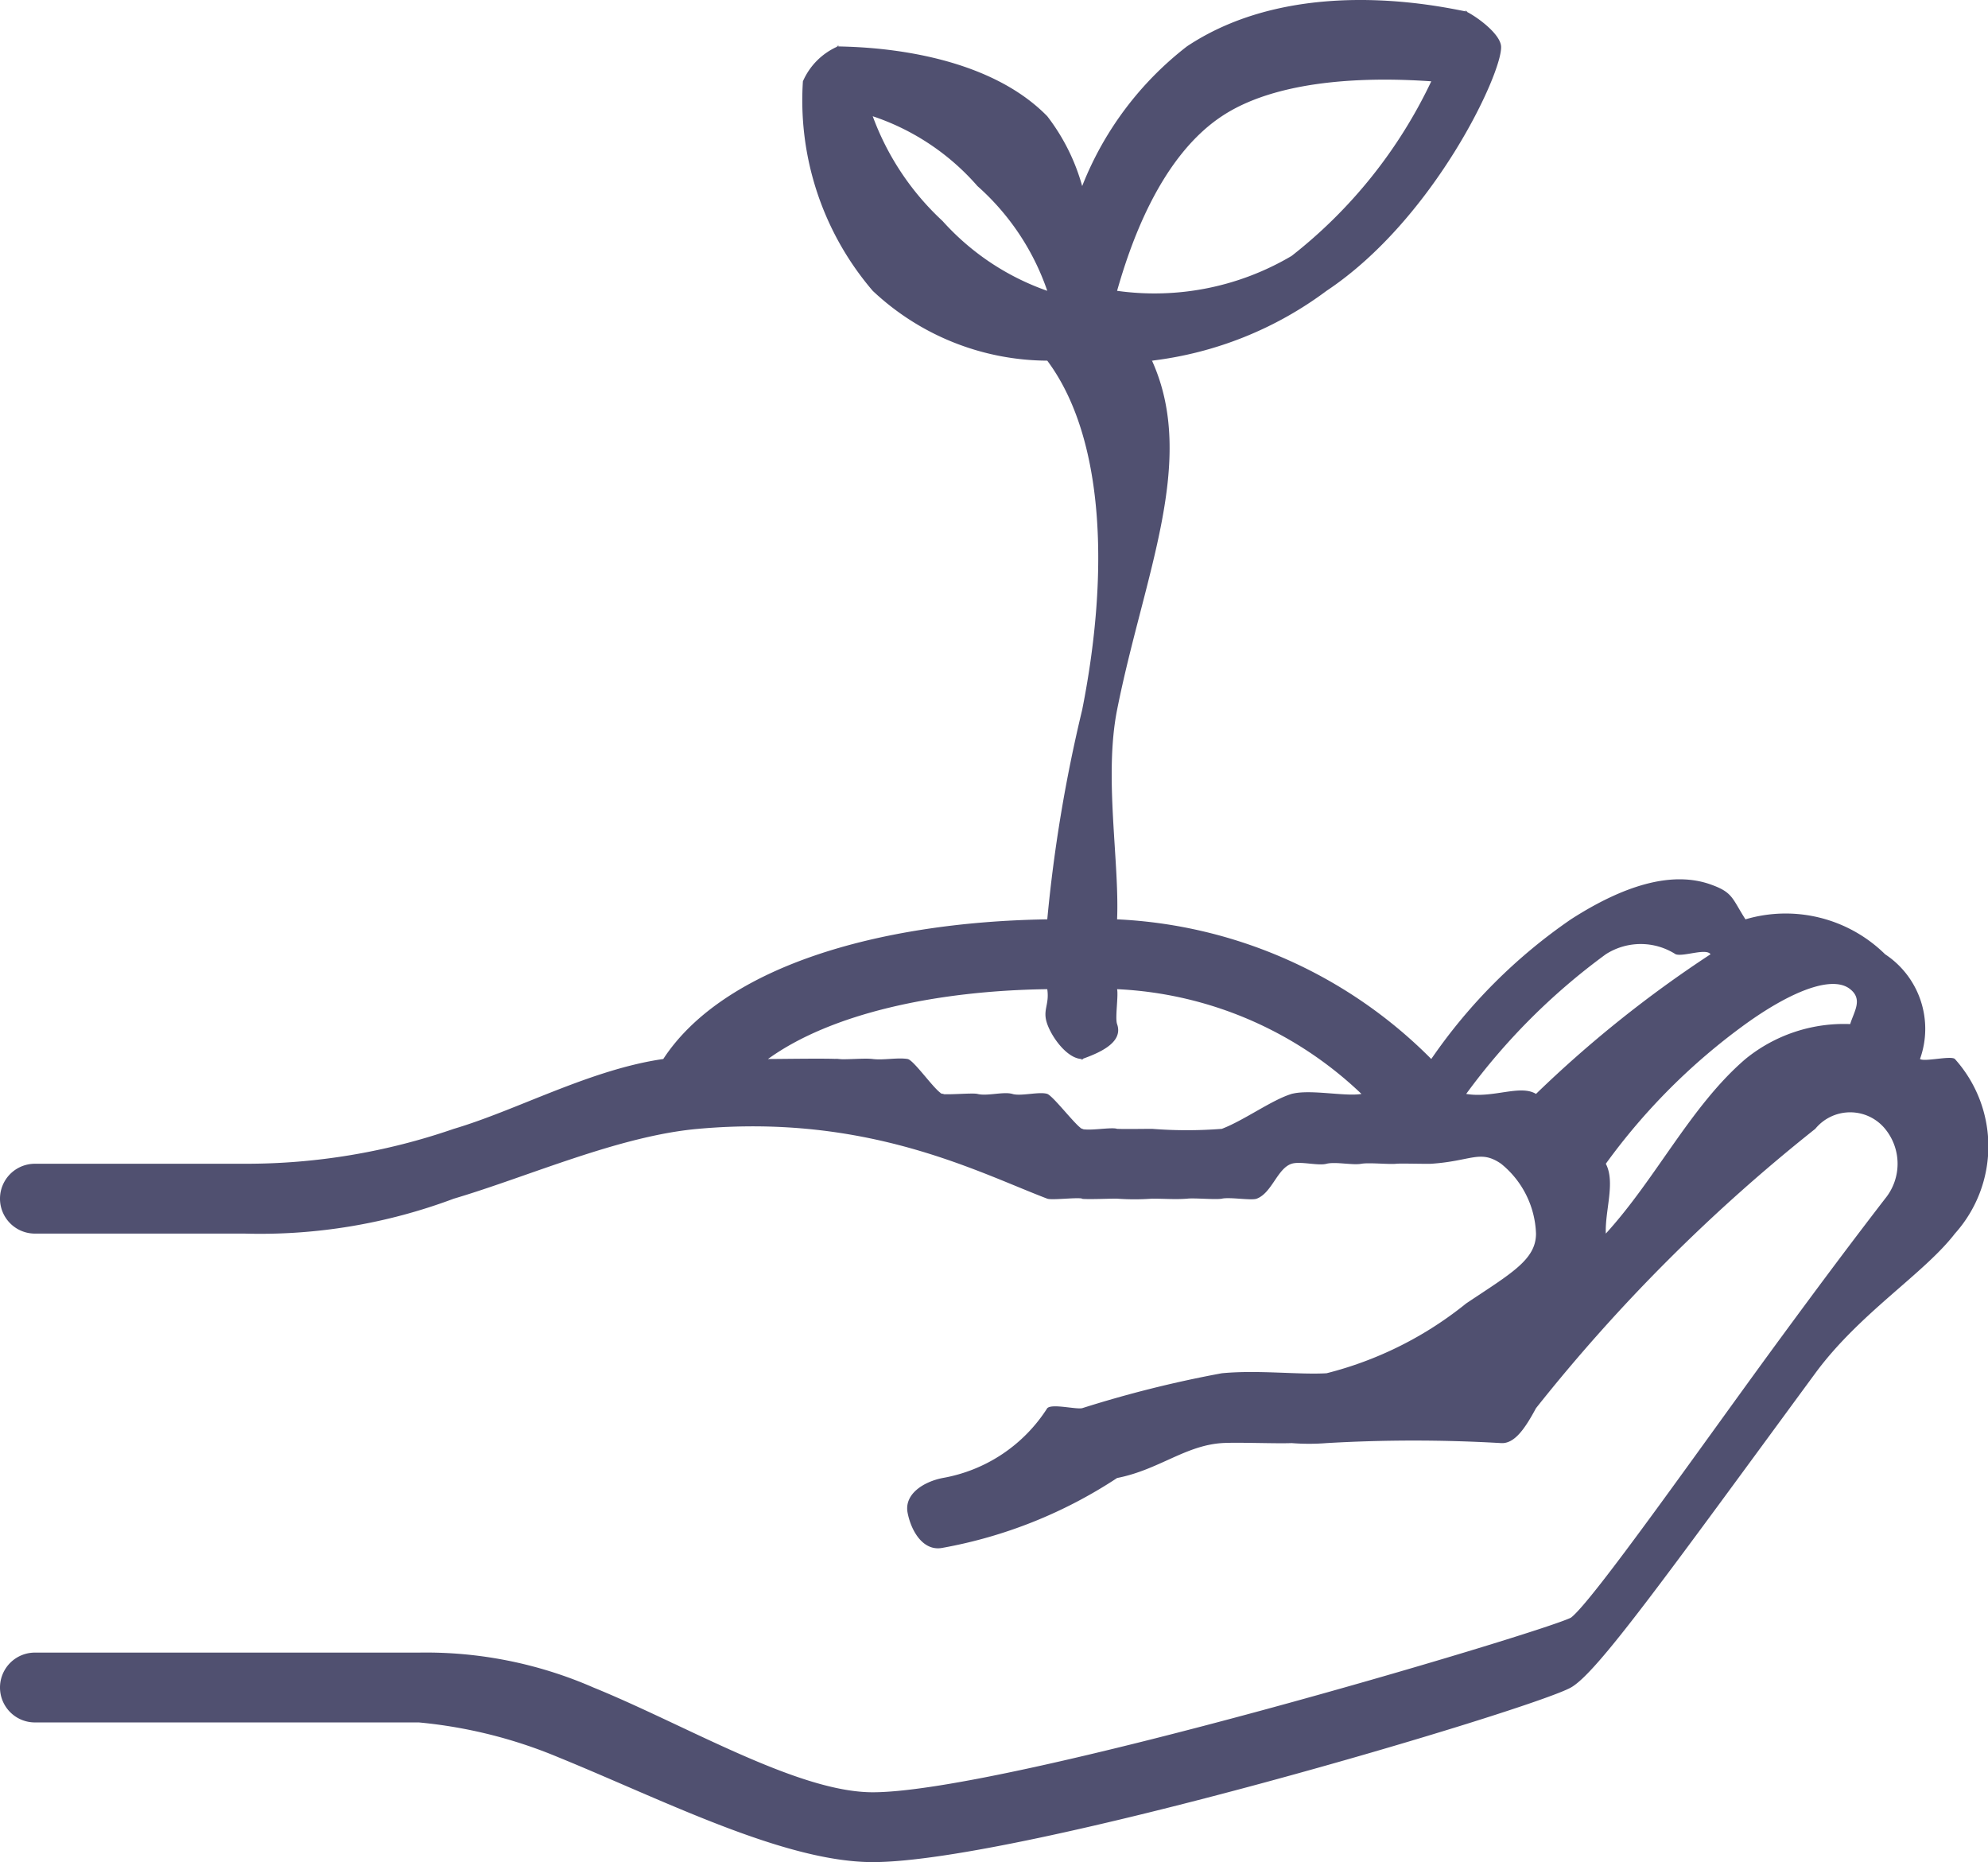
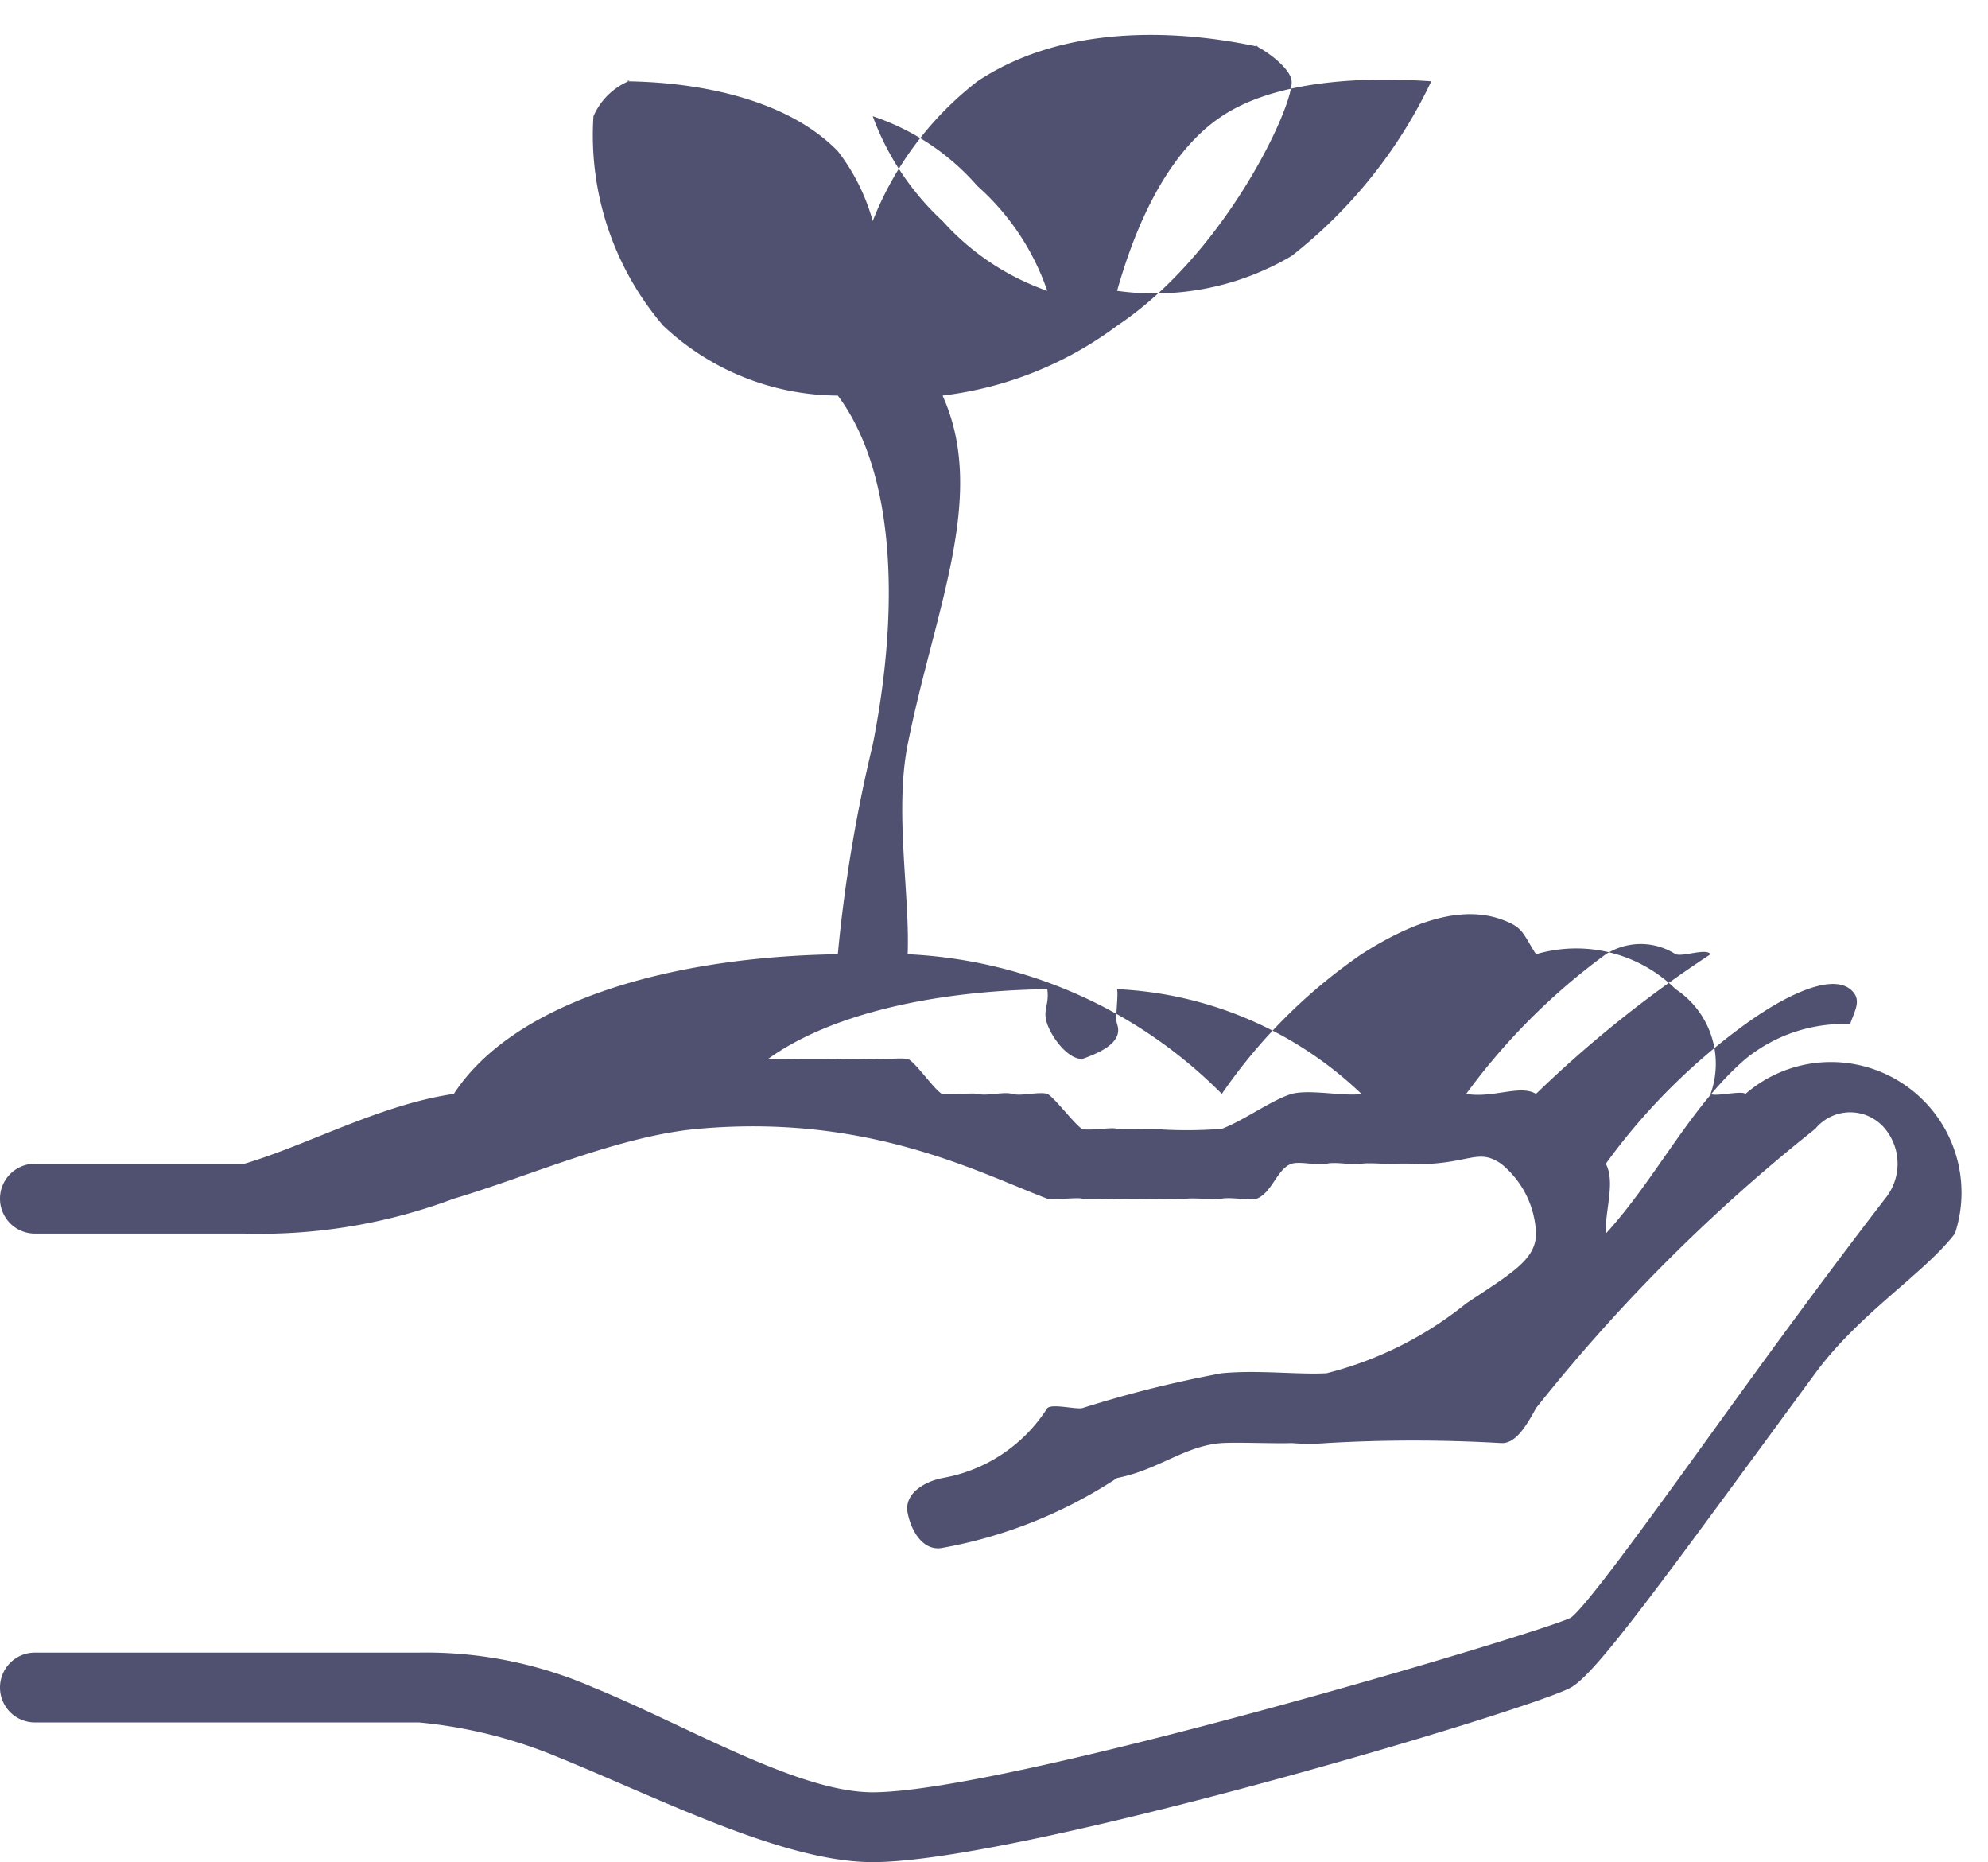
<svg xmlns="http://www.w3.org/2000/svg" width="56.948" height="53.329" viewBox="0 0 56.948 53.329">
-   <path id="welfare_ico_13" d="M56.04,36.107c-.888,1.153-2.735,2.279-4,4-4.368,5.945-6.256,8.582-7,9-1.121.63-15.767,5-20,5-2.538,0-6.026-1.789-9-3a13.626,13.626,0,0,0-4-1h-11a1,1,0,0,1,0-2h11a11.975,11.975,0,0,1,5,1c2.666,1.084,5.853,3,8,3,3.838,0,19.116-4.558,20-5,.623-.465,3.84-5.06,6-8,1.275-1.735,2.106-2.839,3-4a1.576,1.576,0,0,0,0-2,1.293,1.293,0,0,0-2,0,49.464,49.464,0,0,0-8,8c-.306.567-.609,1.025-1,1a43.034,43.034,0,0,0-5,0,6.3,6.3,0,0,1-1,0c-.442.019-1.554-.028-2,0h0c-.04,0,.04,0,0,0-1.058.073-1.81.766-3,1a13.416,13.416,0,0,1-5,2c-.543.108-.893-.459-1-1s.458-.892,1-1a4.469,4.469,0,0,0,3-2c.138-.136.811.039,1,0a33,33,0,0,1,4-1c1.032-.1,2.194.046,3,0a10.423,10.423,0,0,0,4-2c1.294-.864,2-1.251,2-2a2.686,2.686,0,0,0-1-2c-.6-.413-.847-.077-2,0-.129.009-.866-.014-1,0-.211.023-.774-.038-1,0-.113.019.116-.023,0,0-.246.048-.74-.064-1,0-.142.035.145-.04,0,0-.241.066-.748-.08-1,0-.409.13-.562.834-1,1-.157.059-.768-.052-1,0-.074.016.081-.015,0,0-.183.034-.781-.025-1,0-.1.011.112-.009,0,0-.318.026-.621,0-1,0a6.929,6.929,0,0,1-1,0c-.087-.008-.918.03-1,0-.2-.071.242.093,0,0-.119-.046-.868.05-1,0-1.988-.756-5.144-2.436-10-2-2.267.2-4.862,1.367-7,2a15.807,15.807,0,0,1-6,1h-6a1,1,0,0,1,0-2h6a18.185,18.185,0,0,0,6-1c1.818-.538,3.911-1.7,6-2,1.709-2.614,6.1-3.923,11-4a42.561,42.561,0,0,1,1-6c.783-3.94.64-7.8-1-10a7.34,7.34,0,0,1-5-2,8.384,8.384,0,0,1-2-6,1.934,1.934,0,0,1,1-1c.111-.028-.112-.011,0,0,.54.016,4.08.035,6,2a5.83,5.83,0,0,1,1,2,9.408,9.408,0,0,1,3-4c3.136-2.087,7.339-1.124,8-1,.115.012-.106-.052,0,0,.321.158.977.643,1,1,.047.736-1.913,4.946-5,7a10.443,10.443,0,0,1-5,2c-.162,0,.151.007,0,0,1.3,2.871-.234,6.149-1,10-.38,1.914.07,4.34,0,6a13.569,13.569,0,0,1,9,4,15.446,15.446,0,0,1,4-4c1.482-.953,2.872-1.4,4-1,.641.228.608.385,1,1a4.061,4.061,0,0,1,4,1,2.558,2.558,0,0,1,1,3c.129.089.889-.105,1,0A3.74,3.74,0,0,1,56.04,36.107Zm-28-30a6.858,6.858,0,0,0-3-2,7.707,7.707,0,0,0,2,3,7.236,7.236,0,0,0,3,2A7.076,7.076,0,0,0,28.04,6.107Zm9,2a13.913,13.913,0,0,0,4-5c-1.362-.095-4.245-.167-6,1-1.81,1.2-2.651,3.778-3,5A7.716,7.716,0,0,0,37.04,8.107Zm-5,21c.041.193-.062.826,0,1,.185.52-.48.815-1,1-.111.04.111,0,0,0-.411,0-.854-.591-1-1s.067-.541,0-1c-3.182.042-6.193.695-8,2h0c.209,0-.2,0,0,0,.385,0,1.635-.022,2,0,.289.017-.276-.026,0,0,.251.025.76-.031,1,0,.306.039.712-.048,1,0,.185.031.822.966,1,1,.3.058-.278-.065,0,0,.146.034.86-.035,1,0,.278.071.744-.074,1,0,.126.037-.12-.037,0,0,.243.074.778-.075,1,0,.14.047-.132-.046,0,0,.176.063.839.941,1,1,.28.1-.234-.09,0,0,.179.069.847-.057,1,0,.2.016-.181-.008,0,0,.228.01.8,0,1,0a12.726,12.726,0,0,0,2,0c.63-.238,1.444-.835,2-1,.148-.044-.146.04,0,0,.524-.142,1.541.083,2,0h0A10.855,10.855,0,0,0,32.04,29.107Zm16-1a1.854,1.854,0,0,0-2,0,18.408,18.408,0,0,0-4,4c.771.131,1.549-.277,2,0a33.862,33.862,0,0,1,5-4C48.913,27.922,48.262,28.186,48.04,28.107Zm5,1c-.494-.4-1.65.028-3,1a17.892,17.892,0,0,0-4,4c.28.53-.027,1.34,0,2,1.445-1.581,2.437-3.659,4-5a4.462,4.462,0,0,1,3-1C53.15,29.746,53.41,29.4,53.04,29.107Z" transform="translate(-0.04 -0.778)" fill="#505070" />
+   <path id="welfare_ico_13" d="M56.04,36.107c-.888,1.153-2.735,2.279-4,4-4.368,5.945-6.256,8.582-7,9-1.121.63-15.767,5-20,5-2.538,0-6.026-1.789-9-3a13.626,13.626,0,0,0-4-1h-11a1,1,0,0,1,0-2h11a11.975,11.975,0,0,1,5,1c2.666,1.084,5.853,3,8,3,3.838,0,19.116-4.558,20-5,.623-.465,3.84-5.06,6-8,1.275-1.735,2.106-2.839,3-4a1.576,1.576,0,0,0,0-2,1.293,1.293,0,0,0-2,0,49.464,49.464,0,0,0-8,8c-.306.567-.609,1.025-1,1a43.034,43.034,0,0,0-5,0,6.3,6.3,0,0,1-1,0c-.442.019-1.554-.028-2,0h0c-.04,0,.04,0,0,0-1.058.073-1.81.766-3,1a13.416,13.416,0,0,1-5,2c-.543.108-.893-.459-1-1s.458-.892,1-1a4.469,4.469,0,0,0,3-2c.138-.136.811.039,1,0a33,33,0,0,1,4-1c1.032-.1,2.194.046,3,0a10.423,10.423,0,0,0,4-2c1.294-.864,2-1.251,2-2a2.686,2.686,0,0,0-1-2c-.6-.413-.847-.077-2,0-.129.009-.866-.014-1,0-.211.023-.774-.038-1,0-.113.019.116-.023,0,0-.246.048-.74-.064-1,0-.142.035.145-.04,0,0-.241.066-.748-.08-1,0-.409.13-.562.834-1,1-.157.059-.768-.052-1,0-.074.016.081-.015,0,0-.183.034-.781-.025-1,0-.1.011.112-.009,0,0-.318.026-.621,0-1,0a6.929,6.929,0,0,1-1,0c-.087-.008-.918.03-1,0-.2-.071.242.093,0,0-.119-.046-.868.05-1,0-1.988-.756-5.144-2.436-10-2-2.267.2-4.862,1.367-7,2a15.807,15.807,0,0,1-6,1h-6a1,1,0,0,1,0-2h6c1.818-.538,3.911-1.7,6-2,1.709-2.614,6.1-3.923,11-4a42.561,42.561,0,0,1,1-6c.783-3.94.64-7.8-1-10a7.34,7.34,0,0,1-5-2,8.384,8.384,0,0,1-2-6,1.934,1.934,0,0,1,1-1c.111-.028-.112-.011,0,0,.54.016,4.08.035,6,2a5.83,5.83,0,0,1,1,2,9.408,9.408,0,0,1,3-4c3.136-2.087,7.339-1.124,8-1,.115.012-.106-.052,0,0,.321.158.977.643,1,1,.047.736-1.913,4.946-5,7a10.443,10.443,0,0,1-5,2c-.162,0,.151.007,0,0,1.3,2.871-.234,6.149-1,10-.38,1.914.07,4.34,0,6a13.569,13.569,0,0,1,9,4,15.446,15.446,0,0,1,4-4c1.482-.953,2.872-1.4,4-1,.641.228.608.385,1,1a4.061,4.061,0,0,1,4,1,2.558,2.558,0,0,1,1,3c.129.089.889-.105,1,0A3.74,3.74,0,0,1,56.04,36.107Zm-28-30a6.858,6.858,0,0,0-3-2,7.707,7.707,0,0,0,2,3,7.236,7.236,0,0,0,3,2A7.076,7.076,0,0,0,28.04,6.107Zm9,2a13.913,13.913,0,0,0,4-5c-1.362-.095-4.245-.167-6,1-1.81,1.2-2.651,3.778-3,5A7.716,7.716,0,0,0,37.04,8.107Zm-5,21c.041.193-.062.826,0,1,.185.52-.48.815-1,1-.111.04.111,0,0,0-.411,0-.854-.591-1-1s.067-.541,0-1c-3.182.042-6.193.695-8,2h0c.209,0-.2,0,0,0,.385,0,1.635-.022,2,0,.289.017-.276-.026,0,0,.251.025.76-.031,1,0,.306.039.712-.048,1,0,.185.031.822.966,1,1,.3.058-.278-.065,0,0,.146.034.86-.035,1,0,.278.071.744-.074,1,0,.126.037-.12-.037,0,0,.243.074.778-.075,1,0,.14.047-.132-.046,0,0,.176.063.839.941,1,1,.28.1-.234-.09,0,0,.179.069.847-.057,1,0,.2.016-.181-.008,0,0,.228.01.8,0,1,0a12.726,12.726,0,0,0,2,0c.63-.238,1.444-.835,2-1,.148-.044-.146.04,0,0,.524-.142,1.541.083,2,0h0A10.855,10.855,0,0,0,32.04,29.107Zm16-1a1.854,1.854,0,0,0-2,0,18.408,18.408,0,0,0-4,4c.771.131,1.549-.277,2,0a33.862,33.862,0,0,1,5-4C48.913,27.922,48.262,28.186,48.04,28.107Zm5,1c-.494-.4-1.65.028-3,1a17.892,17.892,0,0,0-4,4c.28.53-.027,1.34,0,2,1.445-1.581,2.437-3.659,4-5a4.462,4.462,0,0,1,3-1C53.15,29.746,53.41,29.4,53.04,29.107Z" transform="translate(-0.04 -0.778)" fill="#505070" />
</svg>